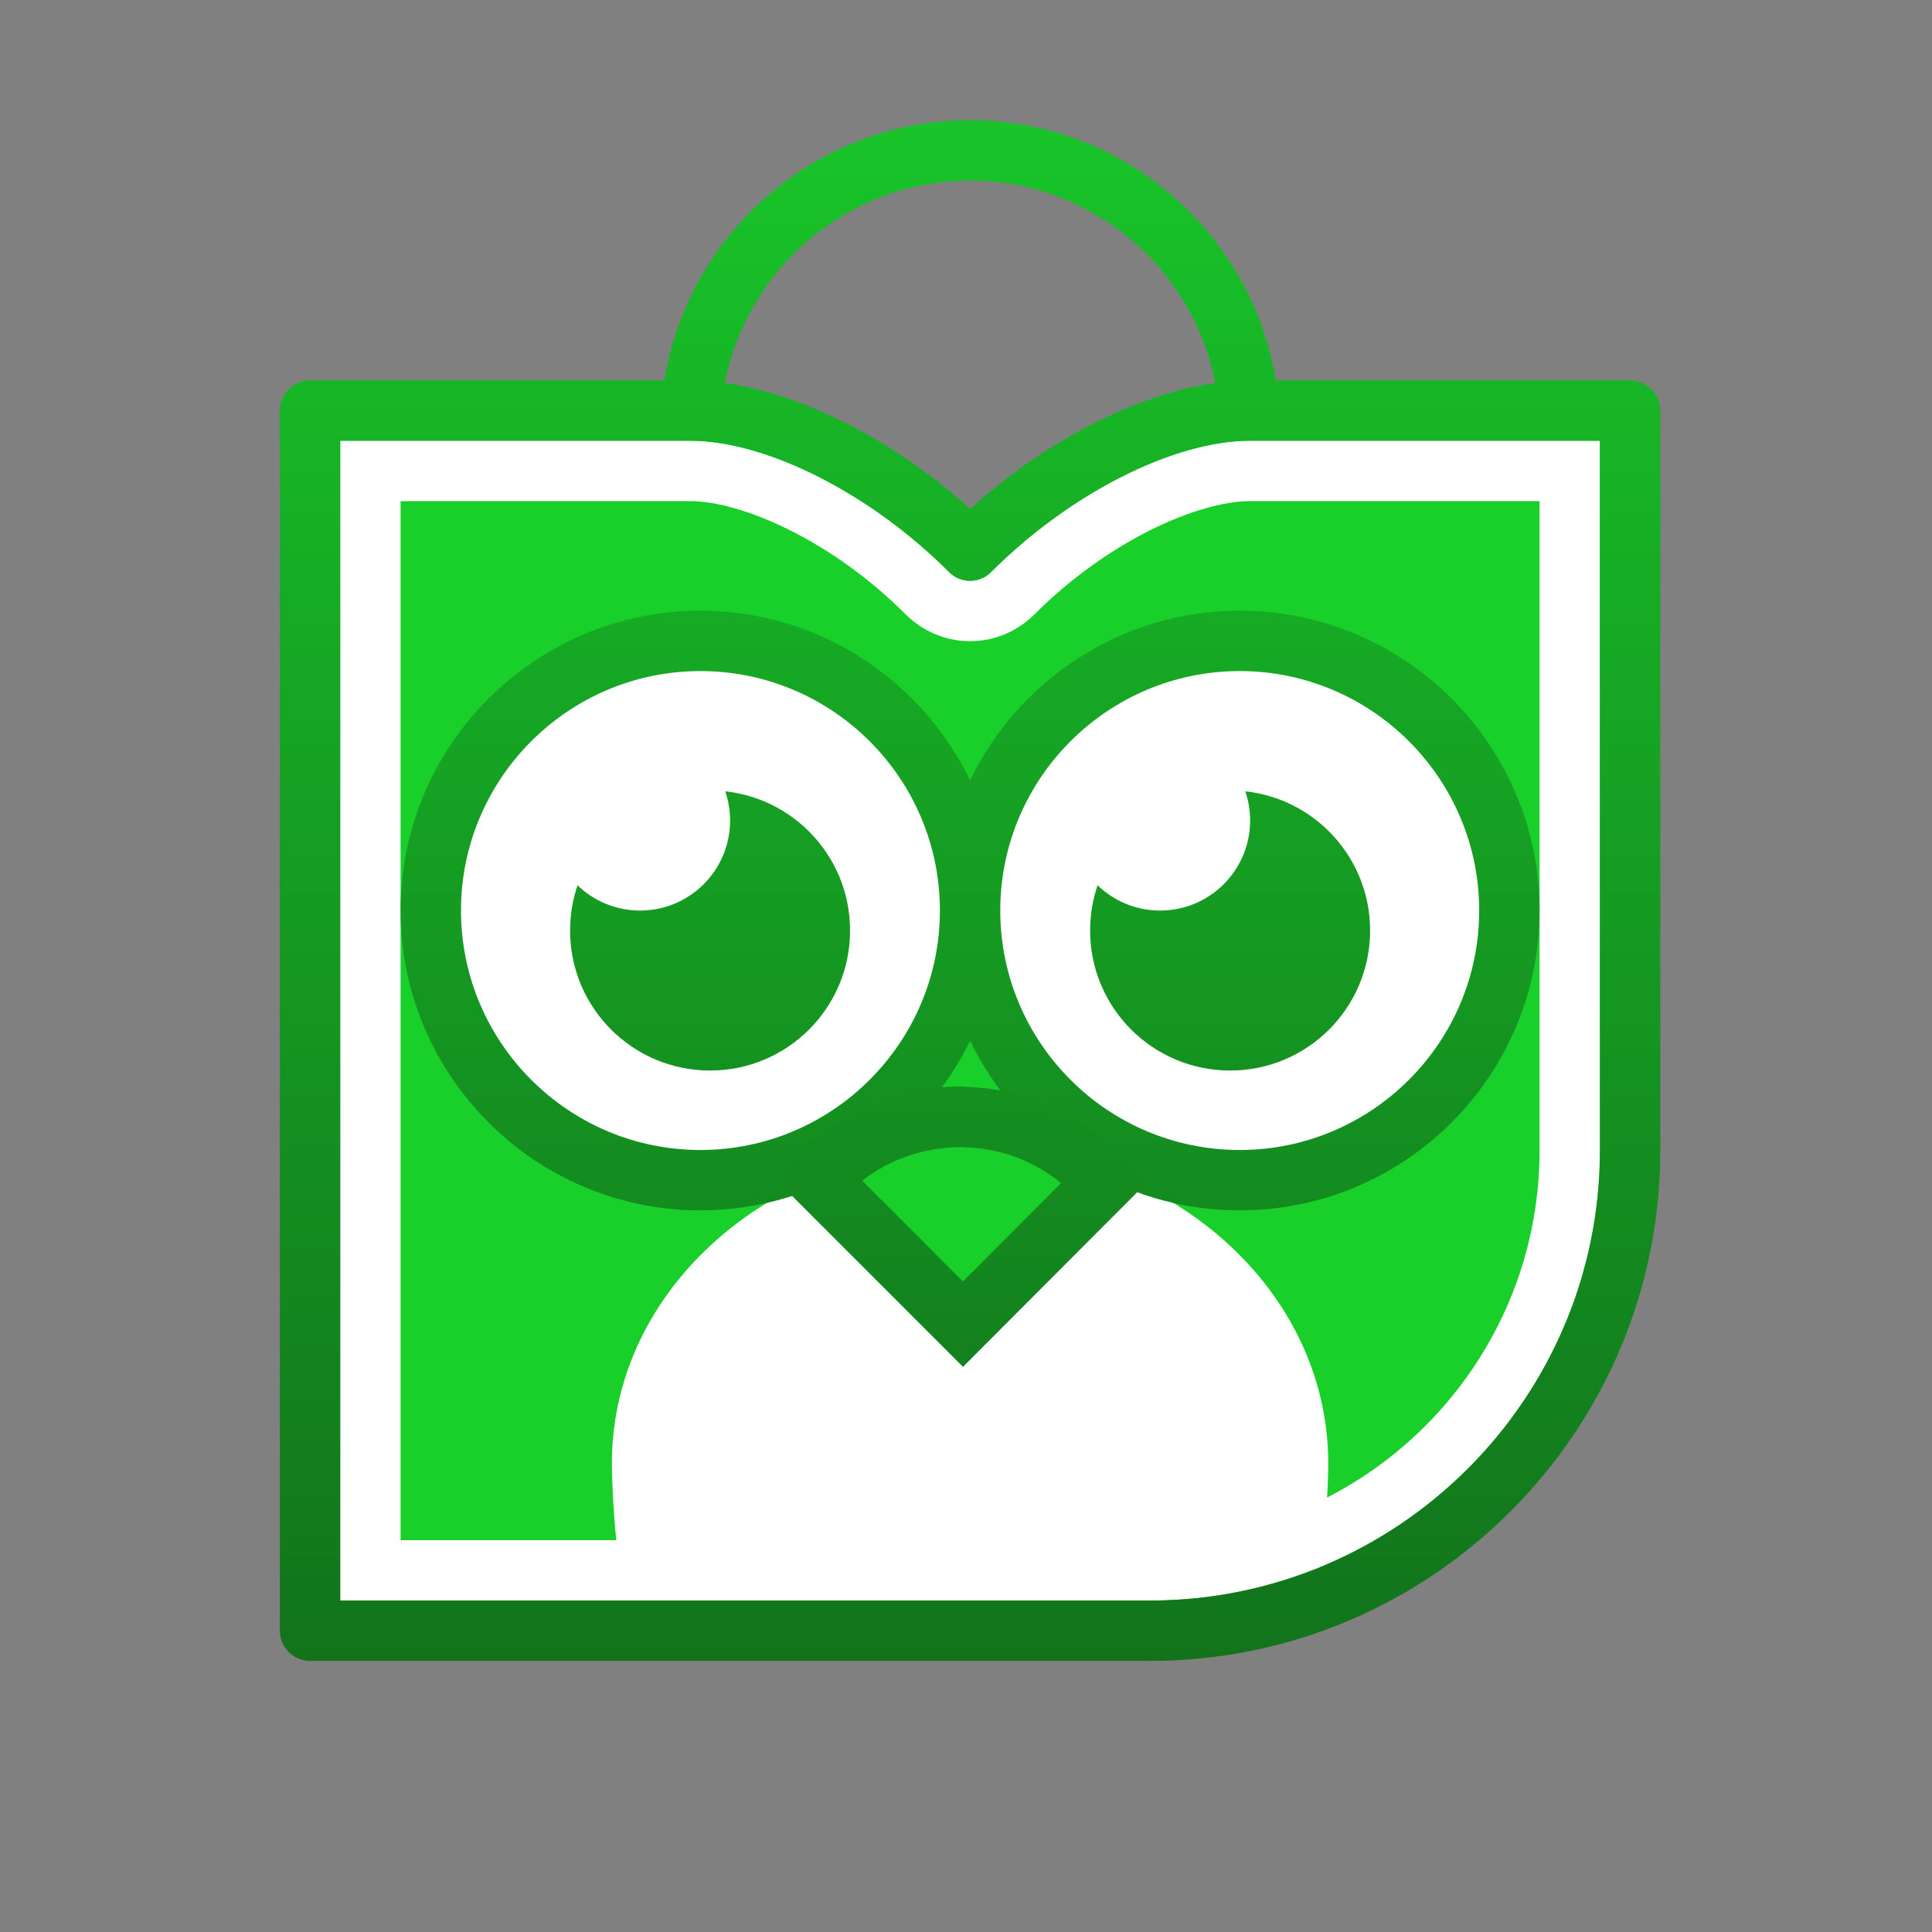
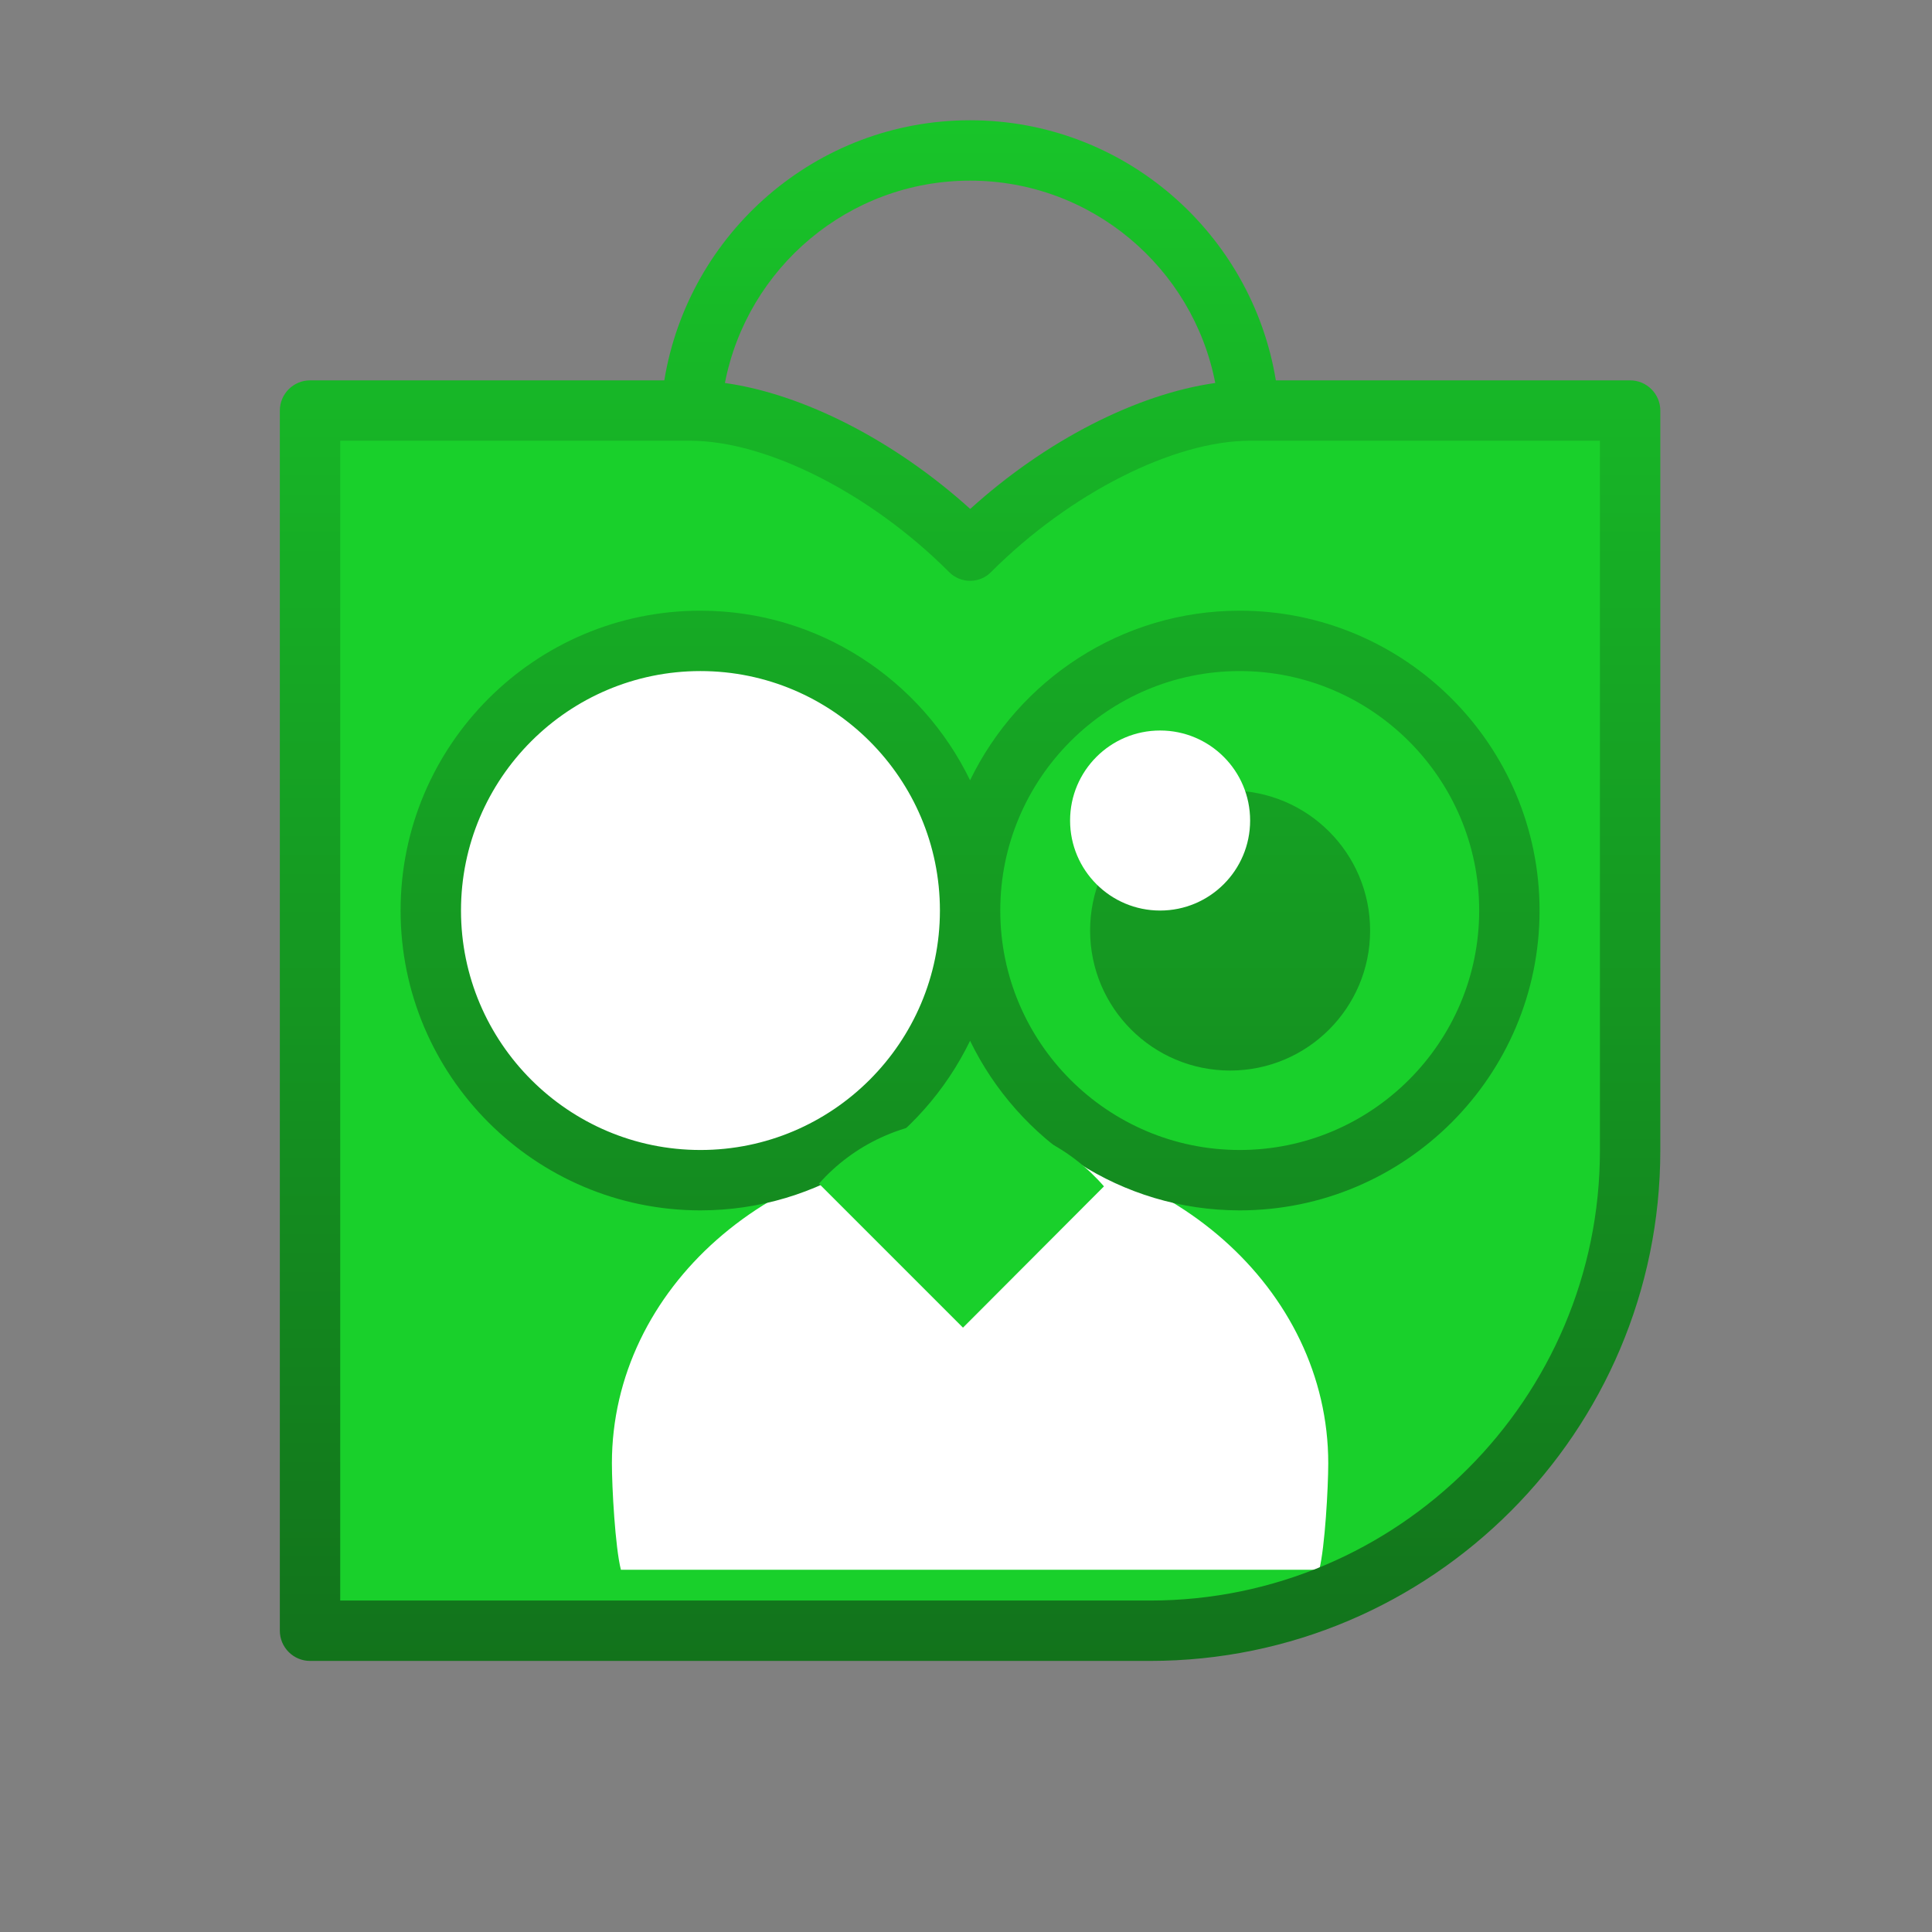
<svg xmlns="http://www.w3.org/2000/svg" viewBox="0,0,256,256" width="128px" height="128px" fill-rule="nonzero">
  <rect x="0" y="0" width="256" height="256" fill="#808080" stroke="none" />
  <defs>
    <linearGradient x1="32.135" y1="1.445" x2="32.135" y2="51.043" gradientUnits="userSpaceOnUse" id="color-1">
      <stop offset="0" stop-color="#19d02b" />
      <stop offset="0.492" stop-color="#19d02b" />
      <stop offset="1" stop-color="#19d02b" />
    </linearGradient>
    <linearGradient x1="23.522" y1="-3.418" x2="23.522" y2="63.822" gradientUnits="userSpaceOnUse" id="color-2">
      <stop offset="0" stop-color="#19d02b" />
      <stop offset="1" stop-color="#116519" />
    </linearGradient>
    <linearGradient x1="32.135" y1="-3.418" x2="32.135" y2="63.822" gradientUnits="userSpaceOnUse" id="color-3">
      <stop offset="0" stop-color="#19d02b" />
      <stop offset="1" stop-color="#116519" />
    </linearGradient>
    <linearGradient x1="40.749" y1="-3.418" x2="40.749" y2="63.822" gradientUnits="userSpaceOnUse" id="color-4">
      <stop offset="0" stop-color="#19d02b" />
      <stop offset="1" stop-color="#116519" />
    </linearGradient>
    <linearGradient x1="31.85" y1="37.11" x2="31.85" y2="43.98" gradientUnits="userSpaceOnUse" id="color-5">
      <stop offset="0" stop-color="#19d02b" />
      <stop offset="0.492" stop-color="#19d02b" />
      <stop offset="1" stop-color="#19d02b" />
    </linearGradient>
    <linearGradient x1="31.846" y1="-4.535" x2="31.846" y2="62.706" gradientUnits="userSpaceOnUse" id="color-6">
      <stop offset="0" stop-color="#19d02b" />
      <stop offset="1" stop-color="#116519" />
    </linearGradient>
    <linearGradient x1="32.135" y1="-3.418" x2="32.135" y2="63.822" gradientUnits="userSpaceOnUse" id="color-7">
      <stop offset="0" stop-color="#19d02b" />
      <stop offset="1" stop-color="#116519" />
    </linearGradient>
  </defs>
  <g fill="none" fill-rule="nonzero" stroke="none" stroke-width="1" stroke-linecap="butt" stroke-linejoin="miter" stroke-miterlimit="10" stroke-dasharray="" stroke-dashoffset="0" font-family="none" font-weight="none" font-size="none" text-anchor="none" style="mix-blend-mode: normal">
    <g transform="scale(4,4)">
      <path d="M54,13.6v24.51c0,8.79 -7.12,15.91 -15.9,15.91h-27.83v-40.42h12.59c2.93,0 6.62,1.99 9.28,4.64c2.65,-2.65 6.34,-4.64 9.27,-4.64z" fill="url(#color-1)" />
      <circle cx="22.859" cy="30.163" r="9.276" fill="#ffffff" />
-       <circle cx="41.411" cy="30.163" r="9.276" fill="#ffffff" />
      <path d="M44,48.473c0,0.799 -0.109,2.78 -0.298,3.527h-23.134c-0.189,-0.746 -0.298,-2.728 -0.298,-3.527c0,-5.785 5.313,-10.473 11.87,-10.473c6.547,0 11.86,4.688 11.86,10.473z" fill="#ffffff" />
-       <circle cx="23.522" cy="30.825" r="4.638" fill="url(#color-2)" />
-       <circle cx="21.203" cy="27.181" r="2.982" fill="#ffffff" />
-       <path d="M41.41,14.6c-2.53,0 -5.97,1.74 -8.57,4.34c-0.19,0.2 -0.45,0.3 -0.7,0.3c-0.26,0 -0.52,-0.1 -0.71,-0.3c-2.6,-2.6 -6.04,-4.34 -8.57,-4.34h-11.59v38.42h26.83c8.21,0 14.9,-6.69 14.9,-14.91v-23.51zM51,38.11c0,7.12 -5.79,12.91 -12.9,12.91h-24.83v-34.42h9.59c1.69,0 4.69,1.29 7.15,3.76c0.57,0.56 1.32,0.88 2.13,0.88c0.8,0 1.55,-0.32 2.12,-0.88c2.46,-2.47 5.46,-3.76 7.15,-3.76h9.59z" fill="#ffffff" />
      <path d="M41.067,20.23c-3.929,0 -7.322,2.299 -8.932,5.617c-1.61,-3.318 -5.003,-5.617 -8.933,-5.617c-5.477,0 -9.932,4.455 -9.932,9.932c0,5.477 4.456,9.933 9.932,9.933c3.929,0 7.323,-2.299 8.933,-5.618c1.61,3.318 5.003,5.618 8.932,5.618c5.477,0 9.933,-4.456 9.933,-9.933c0,-5.477 -4.456,-9.932 -9.933,-9.932zM23.203,38.095c-4.374,0 -7.932,-3.559 -7.932,-7.933c0,-4.373 3.558,-7.932 7.932,-7.932c4.374,0 7.933,3.559 7.933,7.932c-0.001,4.374 -3.559,7.933 -7.933,7.933zM41.067,38.095c-4.374,0 -7.932,-3.559 -7.932,-7.933c0,-4.373 3.558,-7.932 7.932,-7.932c4.374,0 7.933,3.559 7.933,7.932c0,4.374 -3.559,7.933 -7.933,7.933z" fill="url(#color-3)" />
      <circle cx="40.749" cy="30.825" r="4.638" fill="url(#color-4)" />
      <circle cx="38.43" cy="27.181" r="2.982" fill="#ffffff" />
      <path d="M36.57,39.3l-4.43,4.44l-0.24,0.24l-4.77,-4.77c1.14,-1.29 2.82,-2.1 4.67,-2.1c0.12,0 0.22,0.02 0.34,0.02c1.77,0.09 3.34,0.91 4.43,2.17z" fill="url(#color-5)" />
-       <path d="M31.9,45.278l-6.142,-6.143l0.623,-0.704c1.369,-1.549 3.344,-2.438 5.419,-2.438c0.091,0 0.175,0.006 0.258,0.014l0.133,0.007c1.997,0.102 3.82,0.994 5.135,2.515l0.608,0.703zM28.562,39.112l3.337,3.337l3.25,-3.258c-0.865,-0.709 -1.924,-1.121 -3.061,-1.179c-0.035,0.004 -0.123,-0.005 -0.208,-0.013c-0.007,0 -0.015,0 -0.021,0c-1.24,0.001 -2.385,0.399 -3.297,1.113z" fill="url(#color-6)" />
      <path d="M54,12.6h-11.736c-0.798,-4.877 -5.03,-8.616 -10.129,-8.616c-5.099,0 -9.331,3.739 -10.129,8.616h-11.736c-0.55,0 -1,0.45 -1,1v40.42c0,0.55 0.45,1 1,1h27.83c9.32,0 16.9,-7.59 16.9,-16.91v-24.51c0,-0.55 -0.45,-1 -1,-1zM32.135,5.984c4.025,0 7.384,2.89 8.122,6.703c-2.603,0.367 -5.616,1.906 -8.117,4.172c-2.51,-2.266 -5.523,-3.805 -8.126,-4.172c0.737,-3.812 4.096,-6.703 8.121,-6.703zM53,38.11c0,8.22 -6.69,14.91 -14.9,14.91h-26.83v-38.42h11.59c2.53,0 5.97,1.74 8.57,4.34c0.19,0.2 0.45,0.3 0.71,0.3c0.25,0 0.51,-0.1 0.7,-0.3c2.6,-2.6 6.04,-4.34 8.57,-4.34h11.59z" fill="url(#color-7)" />
    </g>
  </g>
</svg>